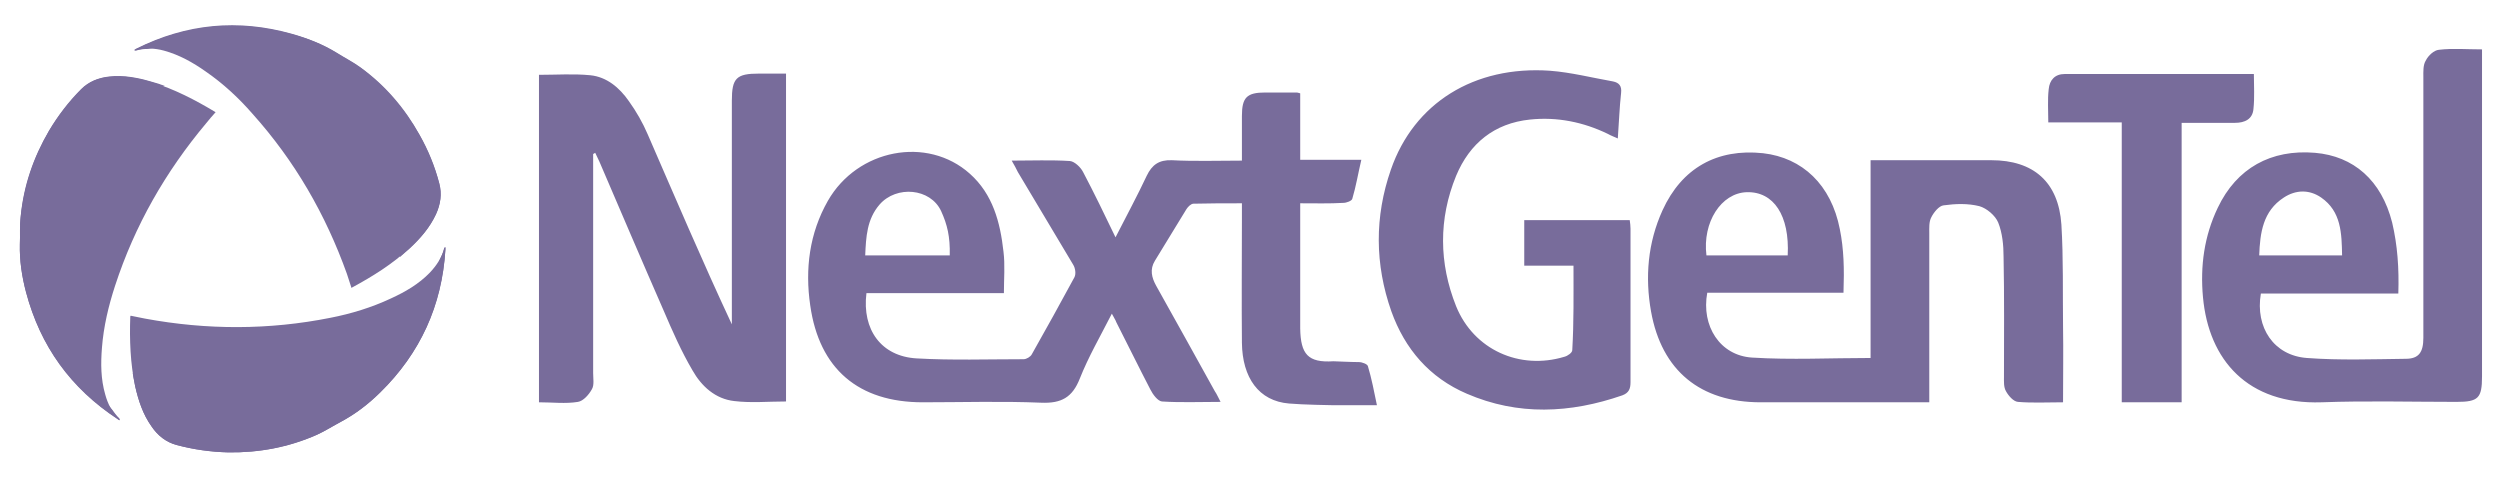
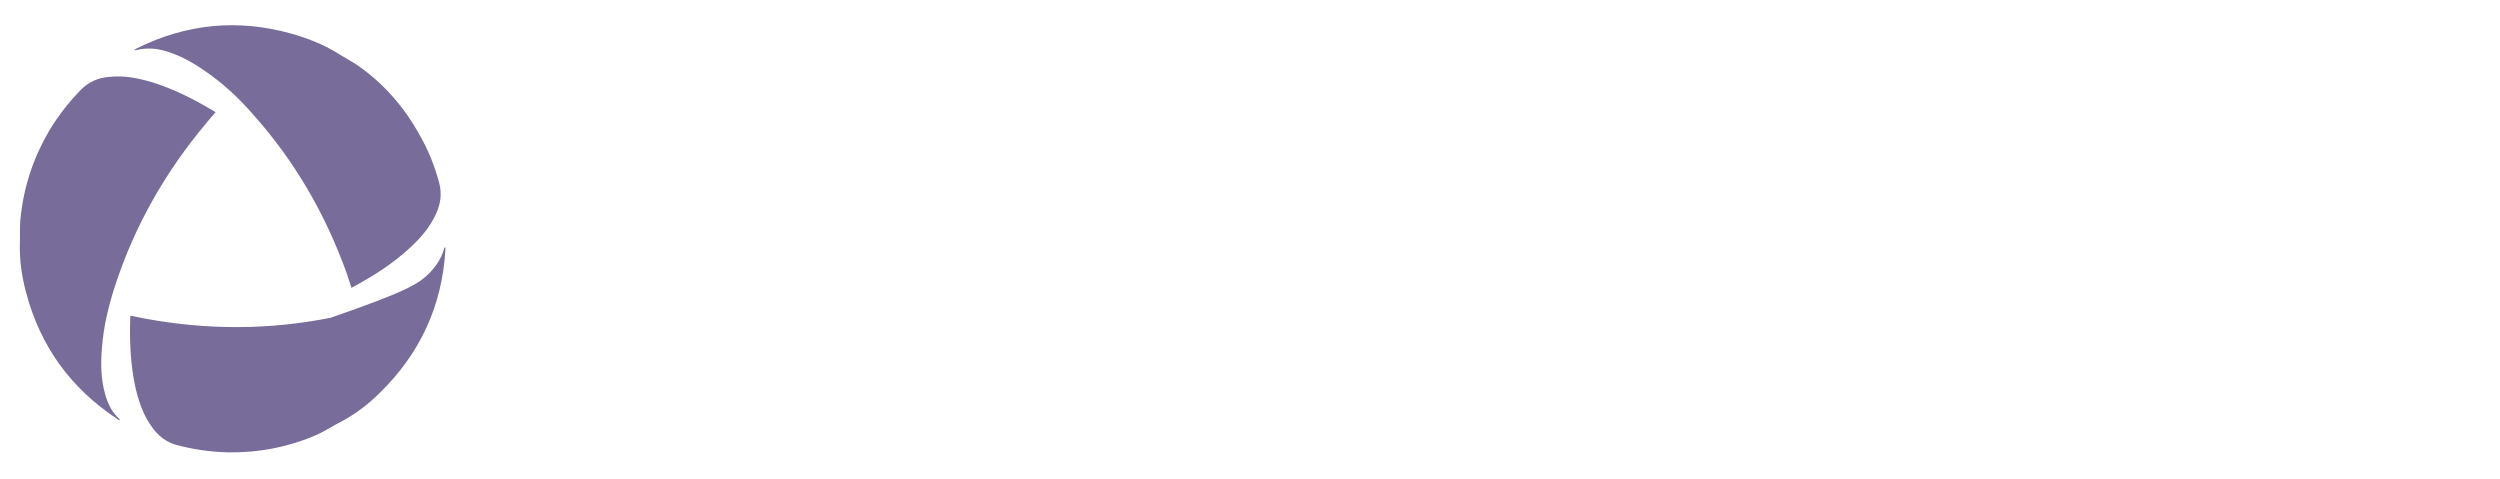
<svg xmlns="http://www.w3.org/2000/svg" width="73px" height="14px" viewBox="0 0 73 14" version="1.1">
  <title>NextGenTel</title>
  <g id="Home-/-About" stroke="none" stroke-width="1" fill="none" fillRule="evenodd" opacity="0.6">
    <g id="Header,-no-FR-(T)" transform="translate(-254, -1002)" fill="#1E0A59">
      <g id="Service-strip" transform="translate(63, 582)">
        <g id="Broadband" transform="translate(0, 320)">
          <g id="Logos" transform="translate(121.899, 94.663)">
            <g transform="translate(69.68, 0)" id="NextGenTel">
              <g transform="translate(0, 6.073)">
-                 <path d="M3.237,8.483 C3.38,8.507 3.512,8.543 3.656,8.567 C5.465,8.902 7.275,8.902 9.072,8.543 C9.683,8.423 10.27,8.243 10.833,7.98 C11.253,7.788 11.648,7.56 11.972,7.225 C12.164,7.021 12.319,6.794 12.391,6.518 C12.391,6.506 12.391,6.506 12.403,6.494 C12.403,6.494 12.415,6.494 12.427,6.482 C12.427,6.506 12.427,6.53 12.427,6.554 C12.331,8.183 11.696,9.573 10.522,10.724 C10.186,11.059 9.815,11.347 9.384,11.575 C9.144,11.694 8.916,11.85 8.677,11.958 C7.85,12.317 6.987,12.485 6.088,12.473 C5.573,12.461 5.07,12.389 4.579,12.258 C4.267,12.174 4.027,11.982 3.848,11.718 C3.596,11.371 3.464,10.963 3.368,10.544 C3.225,9.873 3.201,9.19 3.225,8.507 C3.225,8.507 3.225,8.495 3.237,8.483" id="Path" />
+                 <path d="M3.237,8.483 C3.38,8.507 3.512,8.543 3.656,8.567 C5.465,8.902 7.275,8.902 9.072,8.543 C11.253,7.788 11.648,7.56 11.972,7.225 C12.164,7.021 12.319,6.794 12.391,6.518 C12.391,6.506 12.391,6.506 12.403,6.494 C12.403,6.494 12.415,6.494 12.427,6.482 C12.427,6.506 12.427,6.53 12.427,6.554 C12.331,8.183 11.696,9.573 10.522,10.724 C10.186,11.059 9.815,11.347 9.384,11.575 C9.144,11.694 8.916,11.85 8.677,11.958 C7.85,12.317 6.987,12.485 6.088,12.473 C5.573,12.461 5.07,12.389 4.579,12.258 C4.267,12.174 4.027,11.982 3.848,11.718 C3.596,11.371 3.464,10.963 3.368,10.544 C3.225,9.873 3.201,9.19 3.225,8.507 C3.225,8.507 3.225,8.495 3.237,8.483" id="Path" />
                <path d="M5.717,2.54 C5.621,2.648 5.525,2.755 5.441,2.863 C4.255,4.277 3.356,5.847 2.781,7.608 C2.59,8.195 2.446,8.795 2.398,9.418 C2.362,9.873 2.362,10.328 2.494,10.784 C2.566,11.047 2.685,11.299 2.901,11.491 C2.913,11.491 2.913,11.503 2.913,11.515 C2.913,11.515 2.913,11.527 2.913,11.539 C2.889,11.527 2.865,11.515 2.853,11.503 C1.487,10.604 0.6,9.382 0.181,7.8 C0.061,7.345 -0.011,6.877 0.001,6.398 C0.013,6.134 -0.011,5.859 0.025,5.595 C0.121,4.697 0.397,3.87 0.852,3.091 C1.116,2.648 1.427,2.252 1.787,1.881 C2.014,1.653 2.29,1.533 2.613,1.509 C3.045,1.461 3.452,1.545 3.86,1.665 C4.519,1.869 5.118,2.18 5.717,2.54 C5.705,2.528 5.717,2.528 5.717,2.54" id="Path" />
                <path d="M9.683,7.668 C9.635,7.536 9.599,7.393 9.551,7.261 C8.928,5.523 8.03,3.966 6.795,2.588 C6.388,2.12 5.933,1.701 5.429,1.353 C5.058,1.09 4.65,0.862 4.207,0.742 C3.944,0.67 3.668,0.658 3.392,0.73 C3.38,0.73 3.38,0.73 3.368,0.73 C3.368,0.73 3.356,0.73 3.344,0.718 C3.368,0.706 3.38,0.694 3.404,0.682 C4.866,-0.048 6.376,-0.192 7.946,0.251 C8.401,0.383 8.844,0.551 9.252,0.802 C9.479,0.946 9.719,1.066 9.935,1.222 C10.666,1.749 11.241,2.42 11.672,3.199 C11.924,3.642 12.116,4.109 12.247,4.613 C12.331,4.924 12.283,5.224 12.152,5.511 C11.972,5.907 11.696,6.218 11.385,6.506 C10.881,6.973 10.306,7.333 9.707,7.656 C9.695,7.668 9.695,7.668 9.683,7.668" id="Path" />
-                 <path d="M3.296,10.161 C3.32,10.292 3.344,10.412 3.368,10.544 C3.464,10.963 3.596,11.359 3.848,11.718 C4.027,11.982 4.267,12.174 4.579,12.258 C5.07,12.389 5.573,12.461 6.088,12.473 C6.987,12.485 7.85,12.329 8.677,11.958 C8.916,11.85 9.144,11.706 9.384,11.575 C9.803,11.347 10.174,11.059 10.522,10.724 C11.684,9.585 12.319,8.195 12.427,6.554 C12.427,6.53 12.427,6.506 12.427,6.482 C12.415,6.494 12.415,6.494 12.403,6.494 C12.403,6.506 12.391,6.506 12.391,6.518 C12.367,6.626 12.319,6.734 12.271,6.829 C11.78,8.279 10.869,9.406 9.527,10.185 C9.12,10.424 8.689,10.616 8.233,10.736 C7.97,10.796 7.718,10.892 7.466,10.927 C6.58,11.083 5.705,11.035 4.83,10.796 C4.339,10.664 3.86,10.472 3.416,10.22 C3.368,10.209 3.332,10.185 3.296,10.161" id="Path" />
-                 <path d="M4.231,1.773 C4.111,1.725 3.991,1.689 3.86,1.653 C3.452,1.533 3.033,1.449 2.613,1.497 C2.302,1.533 2.014,1.641 1.787,1.869 C1.427,2.228 1.116,2.636 0.852,3.079 C0.397,3.858 0.109,4.685 0.025,5.583 C0.001,5.847 0.013,6.111 0.001,6.386 C-0.011,6.865 0.061,7.333 0.181,7.788 C0.6,9.358 1.487,10.592 2.853,11.491 C2.865,11.503 2.889,11.515 2.913,11.527 C2.913,11.515 2.913,11.503 2.913,11.503 C2.913,11.491 2.901,11.491 2.901,11.479 C2.817,11.395 2.757,11.311 2.697,11.227 C1.679,10.089 1.164,8.735 1.14,7.189 C1.128,6.722 1.176,6.254 1.307,5.787 C1.379,5.535 1.427,5.272 1.523,5.02 C1.823,4.169 2.302,3.426 2.937,2.791 C3.296,2.42 3.704,2.108 4.135,1.833 C4.147,1.809 4.183,1.785 4.231,1.773" id="Path" />
-                 <path d="M11.097,6.77 C11.193,6.686 11.289,6.602 11.385,6.518 C11.696,6.23 11.972,5.907 12.152,5.523 C12.283,5.236 12.331,4.936 12.247,4.625 C12.116,4.133 11.924,3.666 11.672,3.211 C11.229,2.432 10.654,1.761 9.935,1.234 C9.719,1.078 9.479,0.958 9.252,0.814 C8.844,0.563 8.413,0.383 7.946,0.263 C6.376,-0.168 4.866,-0.025 3.404,0.694 C3.38,0.706 3.368,0.718 3.344,0.73 C3.356,0.742 3.356,0.742 3.368,0.742 C3.38,0.742 3.38,0.742 3.392,0.742 C3.5,0.706 3.608,0.694 3.716,0.694 C5.214,0.395 6.64,0.623 7.982,1.377 C8.389,1.605 8.772,1.881 9.108,2.228 C9.288,2.42 9.491,2.588 9.671,2.791 C10.246,3.474 10.654,4.265 10.881,5.14 C11.013,5.631 11.085,6.134 11.097,6.65 C11.097,6.686 11.097,6.734 11.097,6.77" id="Path" />
-                 <path d="M51.622,6.722 C51.682,5.559 51.214,4.852 50.424,4.876 C49.681,4.9 49.129,5.751 49.249,6.722 L51.622,6.722 Z M55.768,11.011 L55.252,11.011 C53.779,11.011 52.305,11.011 50.831,11.011 C49.07,11.011 47.943,10.089 47.632,8.363 C47.452,7.357 47.536,6.35 47.967,5.404 C48.53,4.169 49.561,3.594 50.903,3.738 C52.053,3.87 52.892,4.661 53.144,5.955 C53.263,6.542 53.275,7.117 53.251,7.812 L49.273,7.812 C49.093,8.783 49.645,9.645 50.579,9.705 C51.718,9.777 52.868,9.717 54.042,9.717 L54.042,3.942 L54.474,3.942 C55.504,3.942 56.535,3.942 57.565,3.942 C58.799,3.942 59.53,4.577 59.614,5.823 C59.674,6.817 59.65,7.812 59.662,8.807 C59.674,9.526 59.662,10.256 59.662,11.011 C59.195,11.011 58.775,11.035 58.344,10.999 C58.212,10.987 58.068,10.82 57.996,10.688 C57.925,10.568 57.937,10.4 57.937,10.256 C57.937,9.094 57.949,7.92 57.925,6.758 C57.925,6.422 57.889,6.063 57.769,5.763 C57.685,5.559 57.433,5.344 57.218,5.284 C56.882,5.2 56.523,5.212 56.175,5.26 C56.043,5.272 55.888,5.463 55.816,5.607 C55.744,5.739 55.756,5.919 55.756,6.075 C55.756,7.584 55.756,9.082 55.756,10.592 L55.756,11.011 L55.768,11.011 L55.768,11.011 Z M16.741,3.762 L16.741,4.109 C16.741,6.122 16.741,8.136 16.741,10.161 C16.741,10.316 16.777,10.508 16.705,10.628 C16.621,10.784 16.453,10.975 16.297,10.999 C15.938,11.059 15.555,11.011 15.159,11.011 L15.159,1.449 C15.674,1.449 16.166,1.413 16.657,1.461 C17.136,1.509 17.508,1.821 17.783,2.216 C17.999,2.516 18.191,2.851 18.334,3.187 C19.137,5.032 19.928,6.889 20.791,8.735 L20.791,8.423 C20.791,6.35 20.791,4.277 20.791,2.204 C20.791,1.545 20.923,1.413 21.582,1.413 L22.373,1.413 L22.373,10.987 C21.857,10.987 21.354,11.035 20.863,10.975 C20.312,10.915 19.904,10.544 19.641,10.077 C19.317,9.526 19.053,8.926 18.802,8.339 C18.167,6.889 17.544,5.428 16.921,3.978 C16.885,3.894 16.837,3.81 16.801,3.726 L16.741,3.762 Z M65.39,6.722 L67.81,6.722 C67.798,6.075 67.786,5.439 67.199,5.032 C66.852,4.792 66.456,4.804 66.109,5.032 C65.497,5.428 65.414,6.063 65.39,6.722 M69.452,7.836 L65.438,7.836 C65.27,8.831 65.821,9.645 66.78,9.717 C67.738,9.789 68.709,9.753 69.667,9.741 C70.051,9.741 70.183,9.549 70.183,9.13 C70.183,6.602 70.183,4.062 70.183,1.521 C70.183,1.353 70.171,1.162 70.255,1.03 C70.326,0.886 70.494,0.73 70.638,0.718 C71.033,0.67 71.453,0.706 71.896,0.706 L71.896,1.09 C71.896,4.145 71.896,7.201 71.896,10.256 C71.896,10.892 71.788,10.999 71.153,10.999 C69.835,10.999 68.529,10.963 67.211,11.011 C65.054,11.083 63.916,9.777 63.748,7.944 C63.664,7.033 63.784,6.158 64.179,5.332 C64.731,4.169 65.737,3.618 67.019,3.726 C68.146,3.822 68.96,4.529 69.272,5.763 C69.428,6.422 69.476,7.105 69.452,7.836 M45.367,7.021 L43.929,7.021 L43.929,5.691 L47.009,5.691 C47.021,5.775 47.032,5.859 47.032,5.943 C47.032,7.441 47.032,8.926 47.032,10.424 C47.032,10.616 46.985,10.736 46.793,10.808 C45.271,11.335 43.749,11.407 42.251,10.76 C41.161,10.292 40.442,9.454 40.047,8.351 C39.567,6.985 39.555,5.595 40.035,4.217 C40.706,2.276 42.467,1.174 44.684,1.33 C45.295,1.377 45.906,1.533 46.517,1.641 C46.697,1.677 46.781,1.773 46.757,1.977 C46.709,2.408 46.697,2.827 46.661,3.307 C46.553,3.259 46.457,3.223 46.373,3.175 C45.655,2.827 44.888,2.672 44.097,2.755 C43.054,2.863 42.335,3.45 41.94,4.397 C41.425,5.655 41.437,6.949 41.94,8.207 C42.455,9.478 43.797,10.077 45.103,9.681 C45.199,9.657 45.331,9.561 45.331,9.49 C45.379,8.675 45.367,7.86 45.367,7.021 M61.376,2.839 L59.231,2.839 C59.231,2.492 59.207,2.18 59.243,1.869 C59.267,1.605 59.422,1.425 59.71,1.425 C61.543,1.425 63.377,1.425 65.234,1.425 C65.234,1.773 65.258,2.108 65.222,2.444 C65.198,2.743 64.97,2.851 64.683,2.851 C64.179,2.851 63.676,2.851 63.125,2.851 L63.125,11.011 L61.376,11.011 L61.376,2.839 Z M27.154,6.722 L24.685,6.722 C24.709,6.182 24.733,5.667 25.105,5.236 C25.596,4.673 26.59,4.756 26.902,5.428 C27.082,5.823 27.166,6.17 27.154,6.722 M38.357,9.813 C37.614,9.861 37.399,9.609 37.387,8.854 C37.387,7.788 37.387,6.722 37.387,5.667 L37.387,5.2 C37.83,5.2 38.237,5.212 38.645,5.188 C38.741,5.188 38.896,5.128 38.908,5.068 C39.016,4.709 39.076,4.337 39.172,3.93 L37.387,3.93 L37.387,1.989 C37.327,1.977 37.315,1.965 37.291,1.965 C36.979,1.965 36.68,1.965 36.368,1.965 C35.829,1.965 35.685,2.108 35.685,2.648 C35.685,3.079 35.685,3.498 35.685,3.954 C34.966,3.954 34.307,3.978 33.636,3.942 C33.265,3.93 33.061,4.073 32.905,4.397 C32.63,4.984 32.318,5.559 31.994,6.194 C31.671,5.523 31.371,4.9 31.048,4.289 C30.976,4.145 30.796,3.978 30.664,3.966 C30.113,3.93 29.562,3.954 28.963,3.954 C29.047,4.097 29.095,4.193 29.143,4.289 C29.682,5.188 30.221,6.099 30.76,6.997 C30.82,7.093 30.844,7.261 30.796,7.357 C30.389,8.112 29.969,8.866 29.55,9.609 C29.514,9.681 29.394,9.753 29.31,9.753 C28.268,9.753 27.225,9.789 26.183,9.729 C25.153,9.669 24.589,8.89 24.721,7.824 L26.71,7.824 L28.735,7.824 C28.735,7.405 28.771,6.997 28.723,6.614 C28.627,5.751 28.412,4.936 27.741,4.337 C26.495,3.223 24.458,3.618 23.595,5.128 C23.056,6.075 22.924,7.117 23.08,8.183 C23.343,10.041 24.493,11.011 26.363,11.011 C27.513,11.011 28.675,10.975 29.826,11.023 C30.413,11.047 30.736,10.868 30.952,10.316 C31.204,9.681 31.551,9.082 31.887,8.423 C31.947,8.543 31.994,8.603 32.018,8.675 C32.354,9.334 32.677,9.993 33.013,10.64 C33.085,10.784 33.229,10.975 33.349,10.987 C33.9,11.023 34.463,10.999 35.062,10.999 C34.99,10.868 34.954,10.772 34.894,10.688 C34.319,9.657 33.756,8.627 33.181,7.608 C33.049,7.369 32.989,7.129 33.145,6.877 C33.456,6.374 33.756,5.871 34.067,5.368 C34.115,5.296 34.199,5.212 34.271,5.212 C34.727,5.2 35.194,5.2 35.685,5.2 L35.685,5.607 C35.685,6.829 35.673,8.052 35.685,9.274 C35.697,10.292 36.176,10.975 37.063,11.047 C37.47,11.083 38.297,11.095 38.297,11.095 L39.627,11.095 C39.543,10.688 39.472,10.316 39.364,9.957 C39.352,9.897 39.196,9.837 39.1,9.837 C38.884,9.837 38.393,9.813 38.357,9.813" id="Shape" fillRule="nonzero" />
              </g>
            </g>
          </g>
        </g>
      </g>
    </g>
  </g>
</svg>